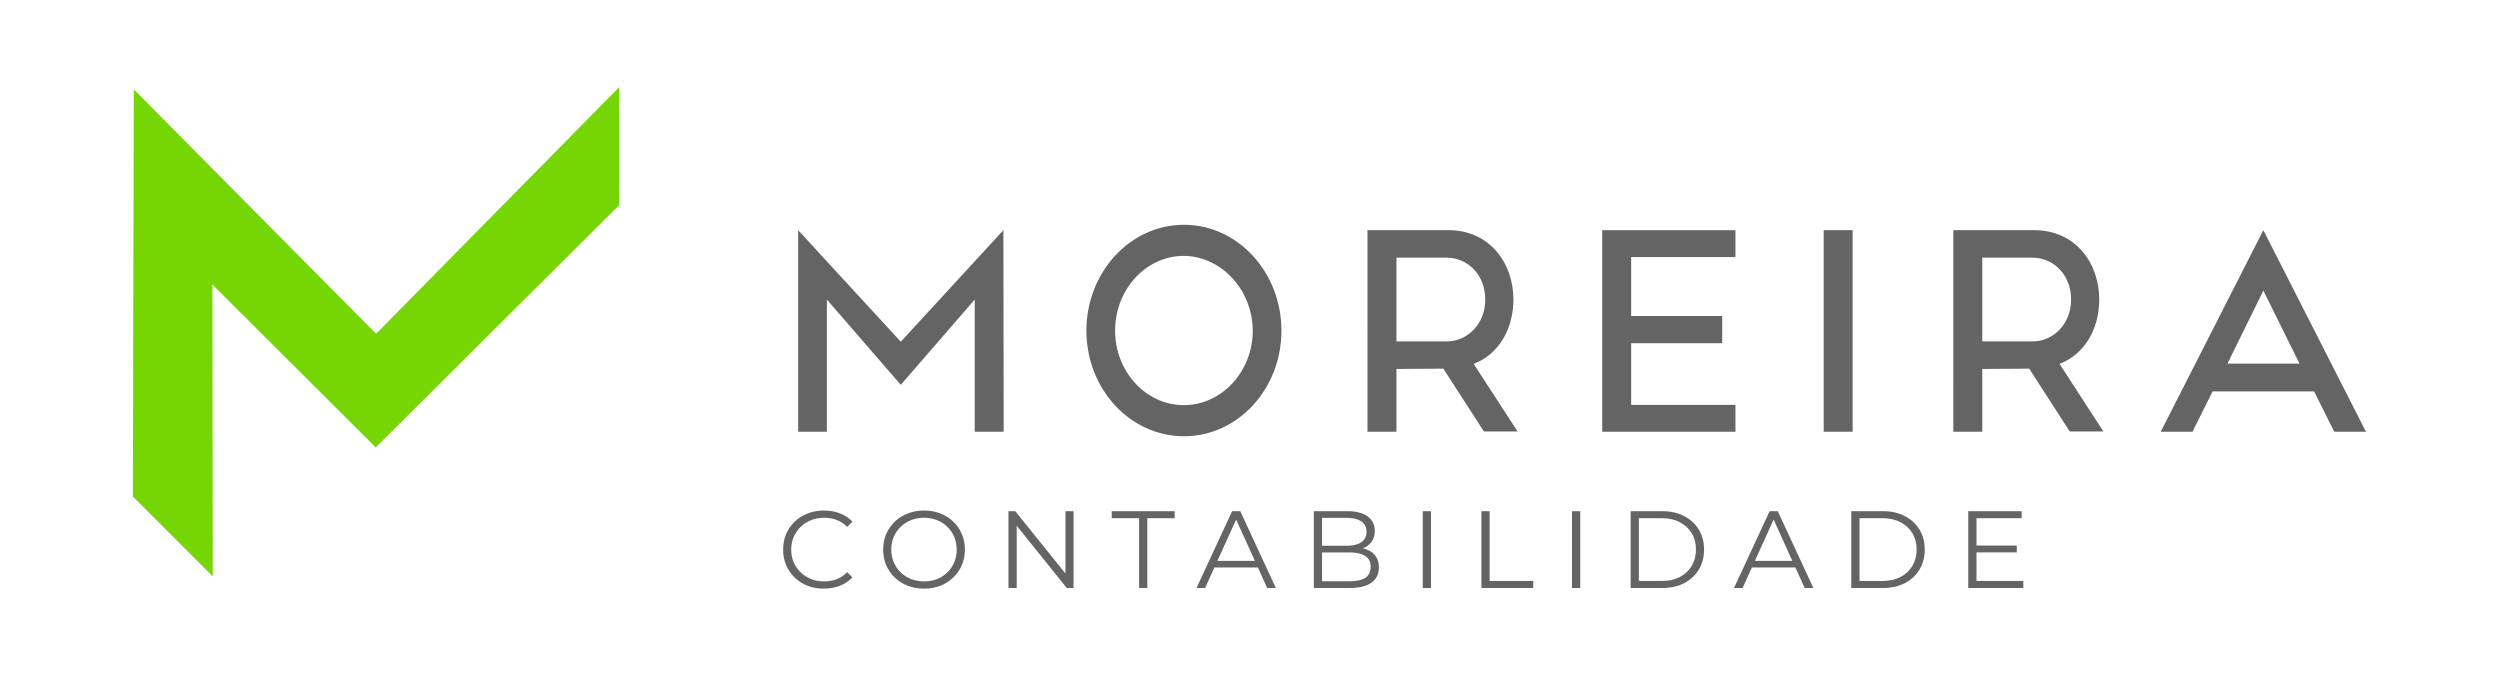
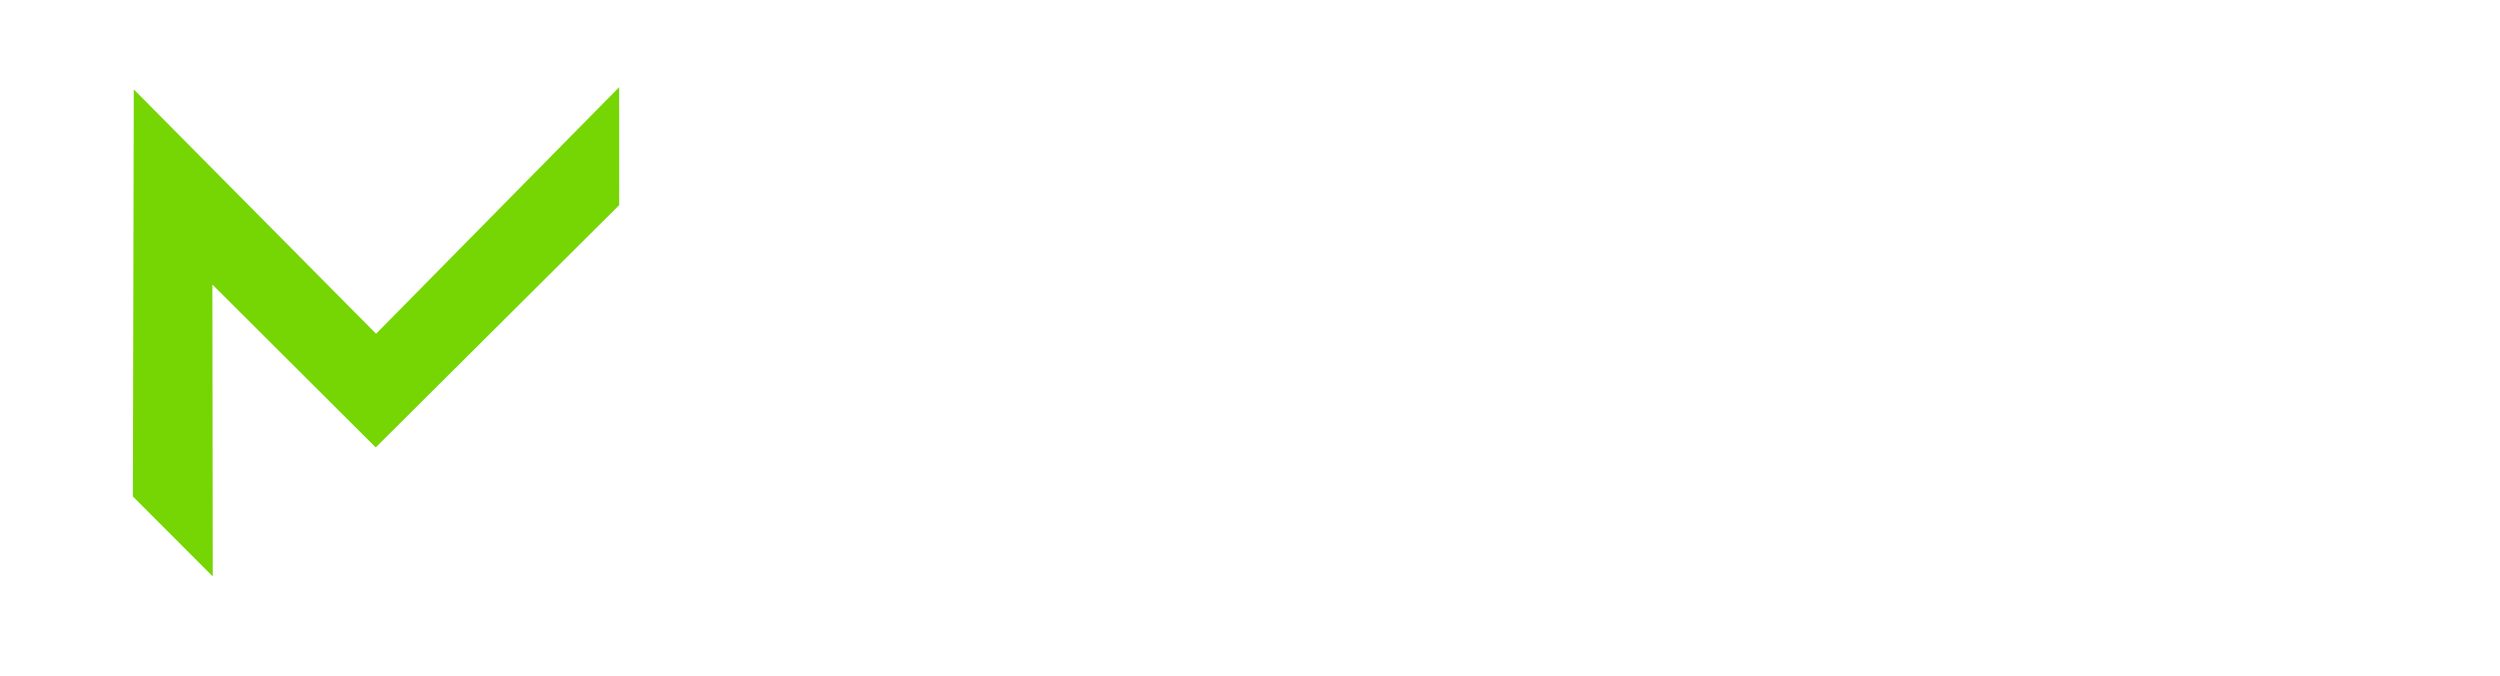
<svg xmlns="http://www.w3.org/2000/svg" width="222" height="60" viewBox="0 0 222 60" version="1.1" id="svg1" xml:space="preserve">
  <defs id="defs1" />
  <g id="layer1">
    <g id="g3" transform="translate(6.148,-0.806)">
      <g id="g4">
-         <path style="font-weight:500;font-size:25.515px;line-height:0;font-family:'Along Sans s2';-inkscape-font-specification:'Along Sans s2 Medium';letter-spacing:4.26px;fill:#646464;stroke-width:2.126" d="m 67.427,37.605 h 2.654 V 26.327 l 6.838,7.272 6.838,-7.272 v 11.278 h 2.679 l -0.026,-17.197 -9.492,9.517 -9.492,-9.517 z m 35.694,0.383 c 4.975,0 9.007,-4.031 9.007,-9.007 0,-4.975 -4.031,-9.032 -9.007,-9.032 -5.001,0 -9.032,4.057 -9.032,9.032 0,4.975 4.031,9.007 9.032,9.007 z m -0.025,-2.654 c -3.496,0 -6.353,-2.858 -6.353,-6.353 0,-3.521 2.858,-6.379 6.353,-6.379 3.445,0.026 6.353,2.858 6.379,6.379 0,3.496 -2.883,6.353 -6.379,6.353 z m 16.992,2.271 h 2.679 v -5.358 l 4.338,-0.026 3.751,5.358 h 3.113 l -4.057,-5.766 c 2.322,-0.816 3.674,-2.985 3.674,-5.486 0,-3.113 -2.194,-5.919 -6.021,-5.919 h -7.476 z m 2.679,-14.85 h 4.644 c 1.939,0 3.572,1.454 3.572,3.572 0,2.067 -1.633,3.572 -3.572,3.572 h -4.644 z m 19.033,14.85 h 12.324 v -2.296 h -9.645 v -5.256 h 8.42 v -2.322 h -8.42 v -5.026 h 9.645 v -2.296 h -12.324 z m 20.487,0 h 2.679 V 20.408 h -2.679 z m 11.991,0 h 2.679 v -5.358 l 4.338,-0.026 3.751,5.358 h 3.113 l -4.057,-5.766 c 2.322,-0.816 3.674,-2.985 3.674,-5.486 0,-3.113 -2.194,-5.919 -6.021,-5.919 h -7.476 z m 2.679,-14.85 h 4.644 c 1.939,0 3.572,1.454 3.572,3.572 0,2.067 -1.633,3.572 -3.572,3.572 h -4.644 z m 32.556,14.85 h 2.934 l -9.492,-17.197 -9.492,17.197 h 2.934 l 1.863,-3.444 h 9.389 z m -9.874,-5.817 3.317,-6.226 3.342,6.226 z" id="text1" transform="scale(0.96,1.041)" aria-label="MOREIRA" />
-         <path style="font-size:9.811px;line-height:0;font-family:Montserrat;-inkscape-font-specification:Montserrat;letter-spacing:2.209px;fill:#646464;stroke-width:0.818" d="m 66.542,53.451 q -0.775,0 -1.432,-0.255 -0.657,-0.265 -1.138,-0.736 -0.481,-0.471 -0.755,-1.109 -0.265,-0.638 -0.265,-1.393 0,-0.755 0.265,-1.393 0.275,-0.638 0.755,-1.109 0.491,-0.471 1.148,-0.726 0.657,-0.265 1.432,-0.265 0.746,0 1.403,0.255 0.657,0.245 1.109,0.746 l -0.461,0.461 Q 68.18,47.495 67.67,47.309 q -0.51,-0.196 -1.099,-0.196 -0.618,0 -1.148,0.216 -0.53,0.206 -0.922,0.598 -0.392,0.383 -0.618,0.903 -0.216,0.51 -0.216,1.128 0,0.618 0.216,1.138 0.226,0.51 0.618,0.903 0.392,0.383 0.922,0.598 0.53,0.206 1.148,0.206 0.589,0 1.099,-0.196 0.51,-0.196 0.932,-0.628 l 0.461,0.461 q -0.451,0.5 -1.109,0.755 -0.657,0.255 -1.413,0.255 z m 8.842,0 q -0.775,0 -1.442,-0.255 -0.657,-0.265 -1.148,-0.736 -0.481,-0.481 -0.755,-1.109 -0.265,-0.638 -0.265,-1.393 0,-0.755 0.265,-1.383 0.275,-0.638 0.755,-1.109 0.491,-0.481 1.148,-0.736 0.657,-0.265 1.442,-0.265 0.775,0 1.432,0.265 0.657,0.255 1.138,0.726 0.491,0.471 0.755,1.109 0.275,0.638 0.275,1.393 0,0.755 -0.275,1.393 -0.265,0.638 -0.755,1.109 -0.481,0.471 -1.138,0.736 -0.657,0.255 -1.432,0.255 z m 0,-0.648 q 0.618,0 1.138,-0.206 0.53,-0.216 0.912,-0.598 0.392,-0.392 0.608,-0.903 0.216,-0.52 0.216,-1.138 0,-0.618 -0.216,-1.128 -0.216,-0.52 -0.608,-0.903 -0.383,-0.392 -0.912,-0.598 -0.52,-0.216 -1.138,-0.216 -0.618,0 -1.148,0.216 -0.53,0.206 -0.922,0.598 -0.383,0.383 -0.608,0.903 -0.216,0.51 -0.216,1.128 0,0.608 0.216,1.128 0.226,0.52 0.608,0.912 0.392,0.383 0.922,0.598 0.53,0.206 1.148,0.206 z m 7.439,0.589 v -6.868 h 0.598 l 4.739,5.965 h -0.314 v -5.965 h 0.716 v 6.868 h -0.598 l -4.729,-5.965 h 0.314 v 5.965 z m 11.52,0 v -6.24 h -2.414 v -0.628 h 5.553 v 0.628 h -2.414 v 6.24 z m 5.064,0 3.14,-6.868 h 0.716 l 3.14,6.868 h -0.765 l -2.885,-6.446 h 0.294 l -2.885,6.446 z m 1.236,-1.835 0.216,-0.589 h 3.993 l 0.216,0.589 z m 9.107,1.835 v -6.868 h 2.963 q 1.148,0 1.776,0.461 0.638,0.461 0.638,1.305 0,0.559 -0.265,0.942 -0.255,0.383 -0.706,0.579 -0.442,0.196 -0.971,0.196 l 0.167,-0.235 q 0.657,0 1.128,0.206 0.481,0.196 0.746,0.598 0.265,0.392 0.265,0.981 0,0.873 -0.648,1.354 -0.638,0.481 -1.933,0.481 z m 0.726,-0.598 h 2.423 q 0.903,0 1.383,-0.304 0.481,-0.314 0.481,-0.991 0,-0.667 -0.481,-0.971 -0.481,-0.314 -1.383,-0.314 h -2.502 v -0.598 h 2.266 q 0.824,0 1.275,-0.314 0.461,-0.314 0.461,-0.932 0,-0.628 -0.461,-0.932 -0.451,-0.314 -1.275,-0.314 h -2.188 z m 8.881,0.598 v -6.868 h 0.726 v 6.868 z m 5.172,0 v -6.868 h 0.726 v 6.24 h 3.846 v 0.628 z m 7.988,0 v -6.868 h 0.726 v 6.868 z m 5.172,0 v -6.868 h 2.796 q 1.099,0 1.923,0.442 0.834,0.432 1.295,1.207 0.461,0.775 0.461,1.786 0,1.011 -0.461,1.786 -0.461,0.775 -1.295,1.217 -0.824,0.432 -1.923,0.432 z M 138.415,52.764 h 2.031 q 0.912,0 1.58,-0.353 0.677,-0.363 1.05,-0.991 0.373,-0.638 0.373,-1.462 0,-0.834 -0.373,-1.462 -0.373,-0.628 -1.05,-0.981 -0.667,-0.363 -1.58,-0.363 H 138.415 Z m 8.39,0.628 3.14,-6.868 h 0.716 l 3.14,6.868 h -0.765 l -2.885,-6.446 h 0.294 l -2.885,6.446 z m 1.236,-1.835 0.216,-0.589 h 3.993 l 0.216,0.589 z m 9.107,1.835 v -6.868 h 2.796 q 1.099,0 1.923,0.442 0.834,0.432 1.295,1.207 0.461,0.775 0.461,1.786 0,1.011 -0.461,1.786 -0.461,0.775 -1.295,1.217 -0.824,0.432 -1.923,0.432 z m 0.726,-0.628 h 2.031 q 0.912,0 1.58,-0.353 0.677,-0.363 1.05,-0.991 0.373,-0.638 0.373,-1.462 0,-0.834 -0.373,-1.462 -0.373,-0.628 -1.05,-0.981 -0.667,-0.363 -1.58,-0.363 h -2.031 z m 9.587,0.628 v -6.868 h 4.709 v 0.628 h -3.983 v 5.612 h 4.131 v 0.628 z m 0.648,-3.179 v -0.618 h 3.63 v 0.618 z" id="text2" transform="scale(1.007,0.993)" aria-label="CONTABILIDADE" />
        <path style="font-weight:600;font-size:48.706px;line-height:0;font-family:'Along Sans s2';-inkscape-font-specification:'Along Sans s2 Semi-Bold';letter-spacing:8.118px;opacity:1;fill:#74d500;fill-opacity:0.984;stroke-width:4.893" d="M 5.651,44.895 12.746,51.996 12.713,26.074 27.216,40.537 48.837,19.022 48.833,8.545 27.249,30.443 5.732,8.743 Z" id="text3" aria-label="M" />
      </g>
    </g>
  </g>
</svg>